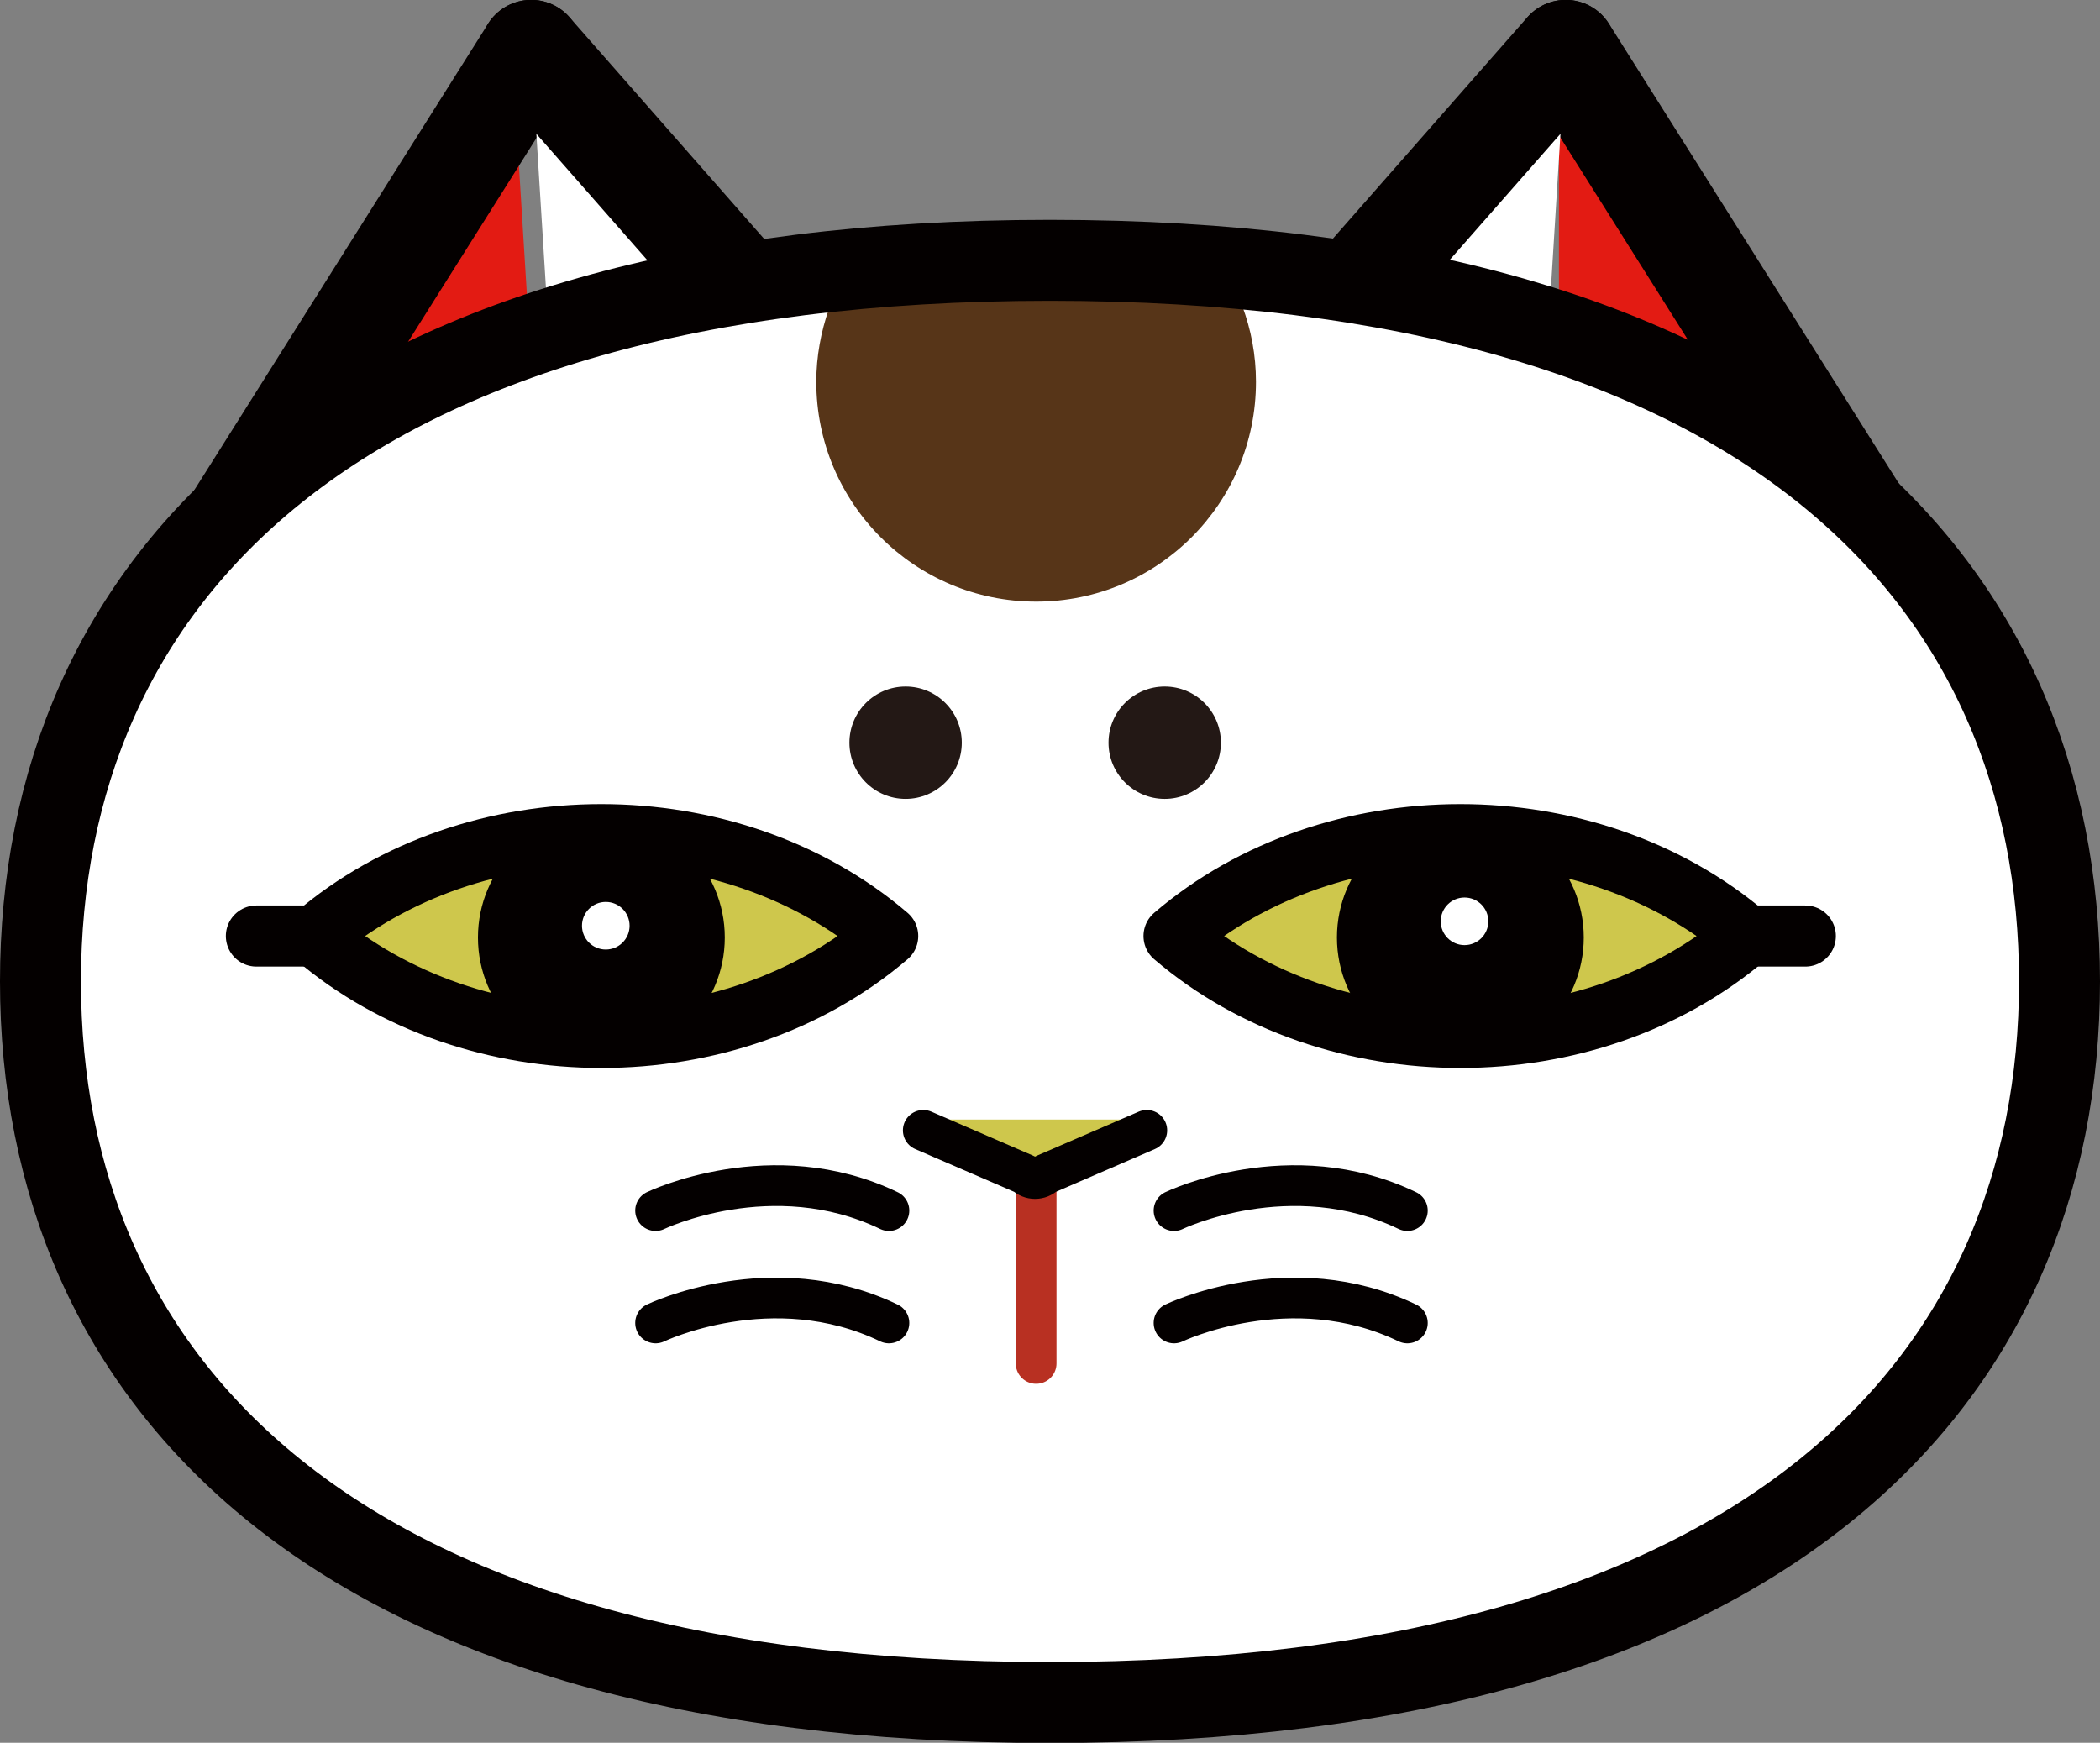
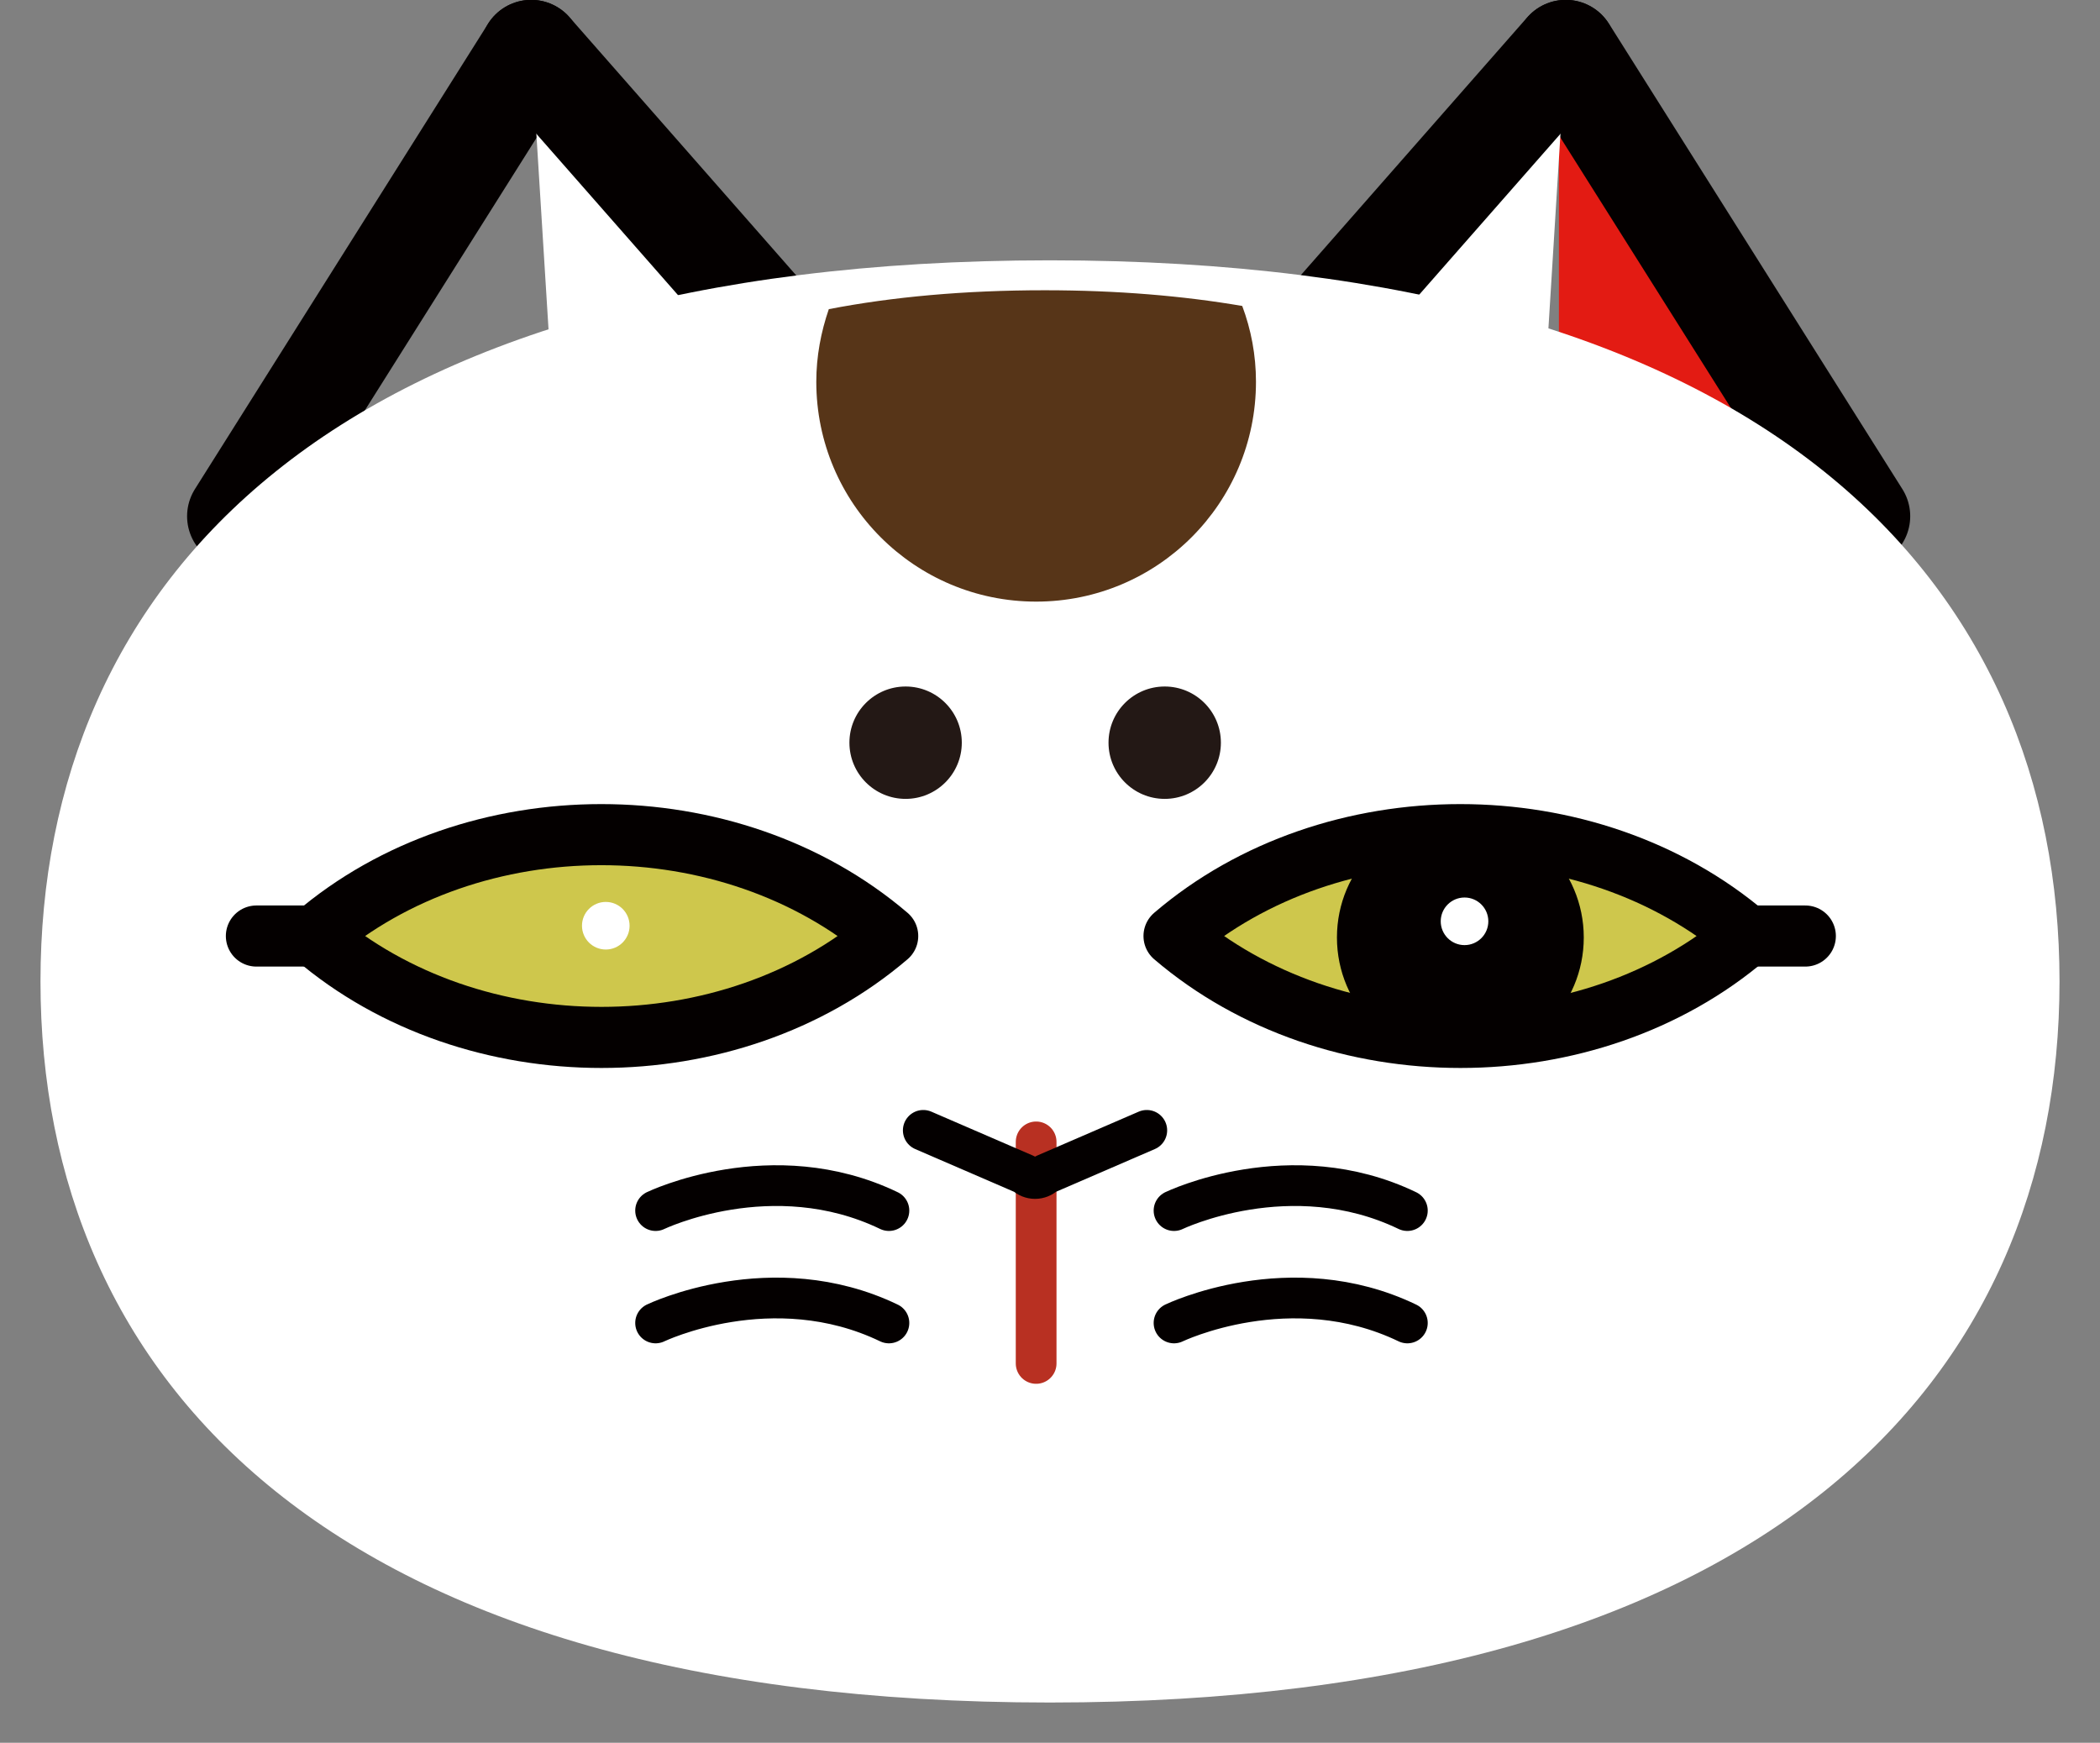
<svg xmlns="http://www.w3.org/2000/svg" viewBox="0 0 85.59 71.03">
  <rect x="0" y="0" width="85.59" height="71.03" fill="#808080" stroke="none" />
  <defs>
    <style>
      .cls-1 {
        stroke: #b83022;
      }

      .cls-1, .cls-2 {
        stroke-width: 1.66px;
      }

      .cls-1, .cls-2, .cls-3, .cls-4, .cls-5, .cls-6, .cls-7, .cls-8 {
        stroke-linecap: round;
        stroke-linejoin: round;
      }

      .cls-1, .cls-9, .cls-6, .cls-7, .cls-8 {
        fill: #fff;
      }

      .cls-2, .cls-3, .cls-4 {
        fill: none;
      }

      .cls-2, .cls-3, .cls-4, .cls-5, .cls-6, .cls-7, .cls-8 {
        stroke: #040000;
      }

      .cls-3, .cls-6 {
        stroke-width: 4.15px;
      }

      .cls-4, .cls-8 {
        stroke-width: 3.3px;
      }

      .cls-10 {
        fill: #231815;
      }

      .cls-5, .cls-11 {
        fill: #cec74c;
      }

      .cls-5, .cls-7 {
        stroke-width: 2.49px;
      }

      .cls-12 {
        fill: #e31b13;
      }

      .cls-13 {
        fill: #040000;
      }

      .cls-14 {
        fill: #573518;
      }

      .cls-15 {
        clip-path: url(#clippath);
      }
    </style>
    <clipPath id="clippath">
      <path class="cls-8" d="M83.94,40c0,16.23-11.85,29.39-41.15,29.39S1.65,56.23,1.65,40,13.5,10.61,42.79,10.61s41.15,13.16,41.15,29.39Z" />
    </clipPath>
  </defs>
  <g>
    <g>
-       <polyline class="cls-12" points="23.21 40 8.9 21.04 20.86 2.07" />
      <polyline class="cls-12" points="63.53 40 75.5 21.04 63.54 2.07" />
      <polyline class="cls-3" points="24.01 40 9.7 21.04 21.65 2.07" />
      <polyline class="cls-6" points="21.65 2.07 38.31 21.04 24.01 40" />
      <polyline class="cls-3" points="63.81 40 75.78 21.04 63.82 2.07" />
      <polyline class="cls-6" points="63.81 2.07 47.15 21.04 61.46 40" />
      <g>
        <path class="cls-9" d="M83.94,40c0,16.23-11.85,29.39-41.15,29.39S1.65,56.23,1.65,40,13.5,10.61,42.79,10.61s41.15,13.16,41.15,29.39Z" />
        <g class="cls-15">
          <path class="cls-14" d="M42.23,24.52c4.95,0,8.96-4.01,8.96-8.96,0-1.09-.2-2.13-.56-3.09-2.4-.41-5.08-.64-8.05-.64-3.28,0-6.21.27-8.8.77-.32.93-.51,1.92-.51,2.96,0,4.95,4.01,8.96,8.96,8.96Z" />
        </g>
-         <path class="cls-4" d="M83.94,40c0,16.23-11.85,29.39-41.15,29.39S1.65,56.23,1.65,40,13.5,10.61,42.79,10.61s41.15,13.16,41.15,29.39Z" />
      </g>
      <line class="cls-1" x1="42.23" y1="46.54" x2="42.23" y2="55.57" />
      <path class="cls-5" d="M36.18,38.15h0c-6.44,5.51-16.89,5.51-23.34,0h0s0,0,0,0c6.44-5.51,16.89-5.51,23.34,0h0Z" />
-       <circle class="cls-13" cx="24.51" cy="38.21" r="5.03" />
      <path class="cls-5" d="M71.19,38.15h0c-6.44,5.51-16.89,5.51-23.34,0h0s0,0,0,0c6.44-5.51,16.89-5.51,23.34,0h0Z" />
      <circle class="cls-13" cx="59.52" cy="38.21" r="5.03" />
-       <path class="cls-11" d="M41.77,48.42l-4.14-1.79c-.37-.37-.11-1,.42-1h8.27c.52,0,.79.63.42,1l-4.14,1.79c-.23.23-.6.23-.83,0Z" />
      <path class="cls-2" d="M46.74,46.07l-4.14,1.79c-.23.23-.6.23-.83,0l-4.14-1.79" />
      <path class="cls-2" d="M47.85,49.34s4.75-2.29,9.51,0" />
      <path class="cls-2" d="M47.85,53.92s4.75-2.29,9.51,0" />
      <path class="cls-2" d="M26.72,49.34s4.75-2.29,9.51,0" />
      <path class="cls-2" d="M26.72,53.92s4.75-2.29,9.51,0" />
      <line class="cls-7" x1="71.19" y1="38.15" x2="73.58" y2="38.15" />
      <line class="cls-7" x1="10.45" y1="38.15" x2="12.84" y2="38.15" />
      <circle class="cls-9" cx="59.69" cy="37.55" r=".97" />
      <circle class="cls-9" cx="24.69" cy="37.73" r=".97" />
      <circle class="cls-10" cx="36.91" cy="30.27" r="2.29" />
      <circle class="cls-10" cx="47.47" cy="30.27" r="2.29" />
    </g>
  </g>
</svg>